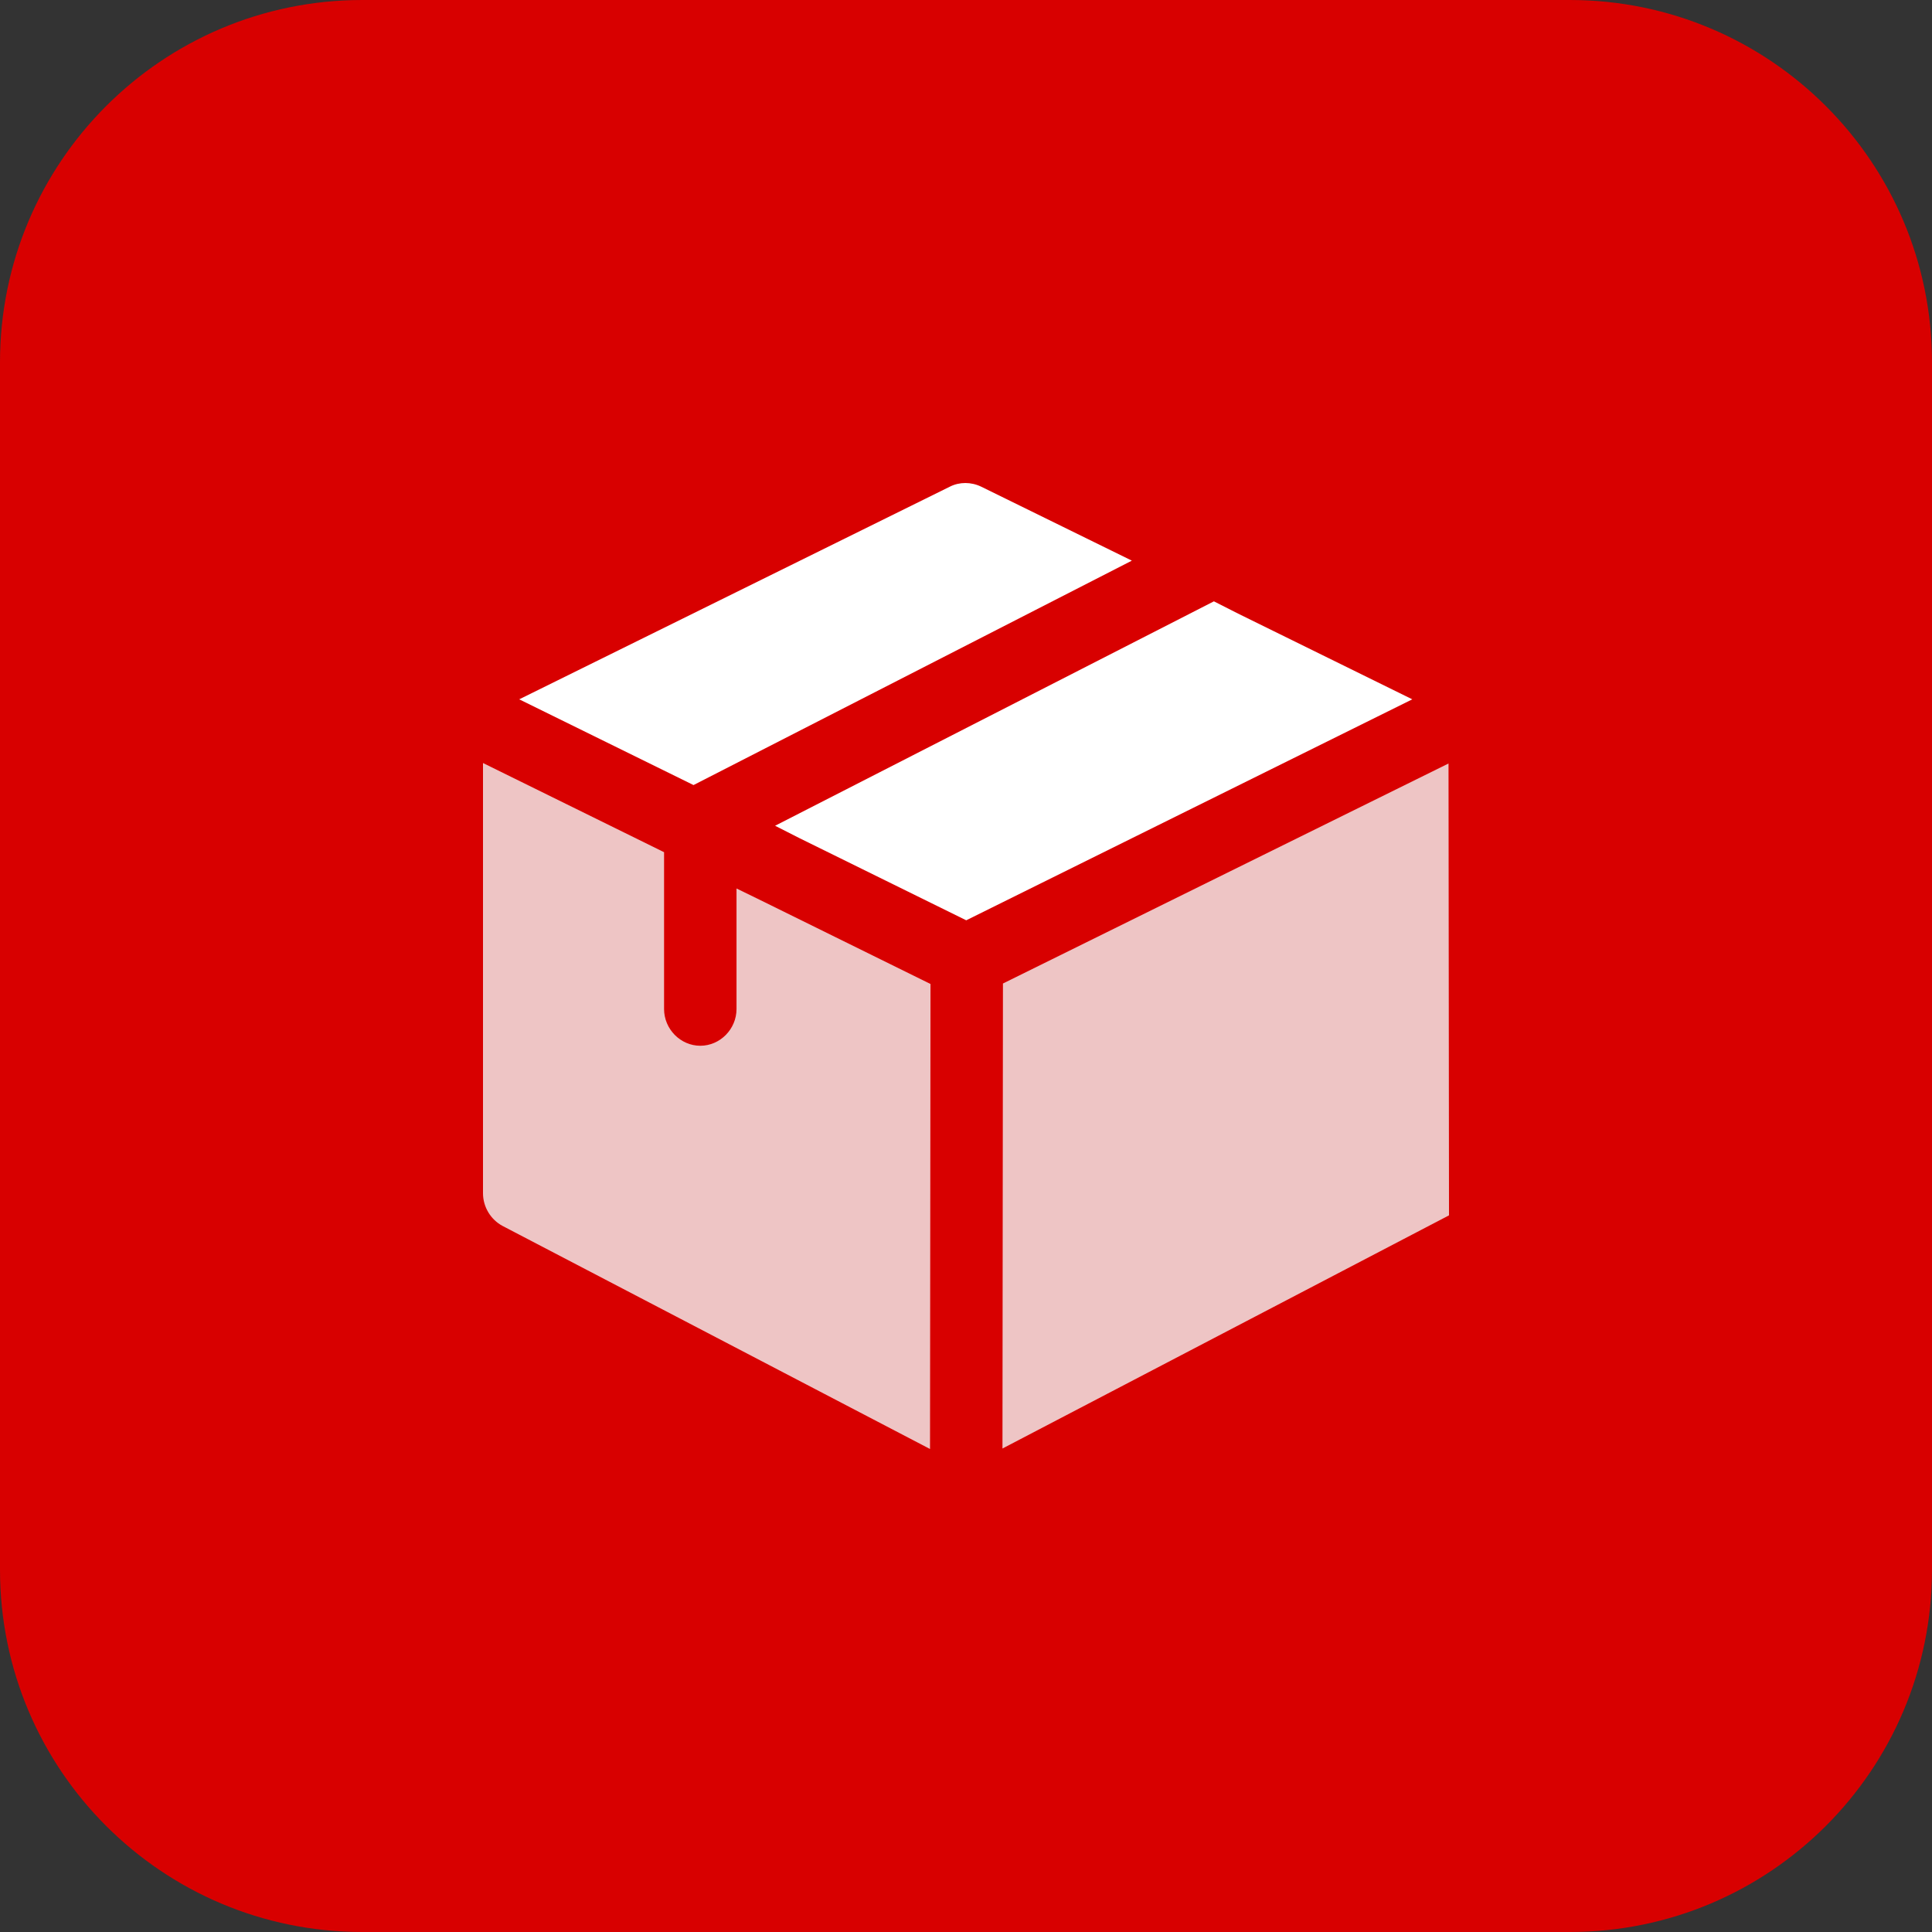
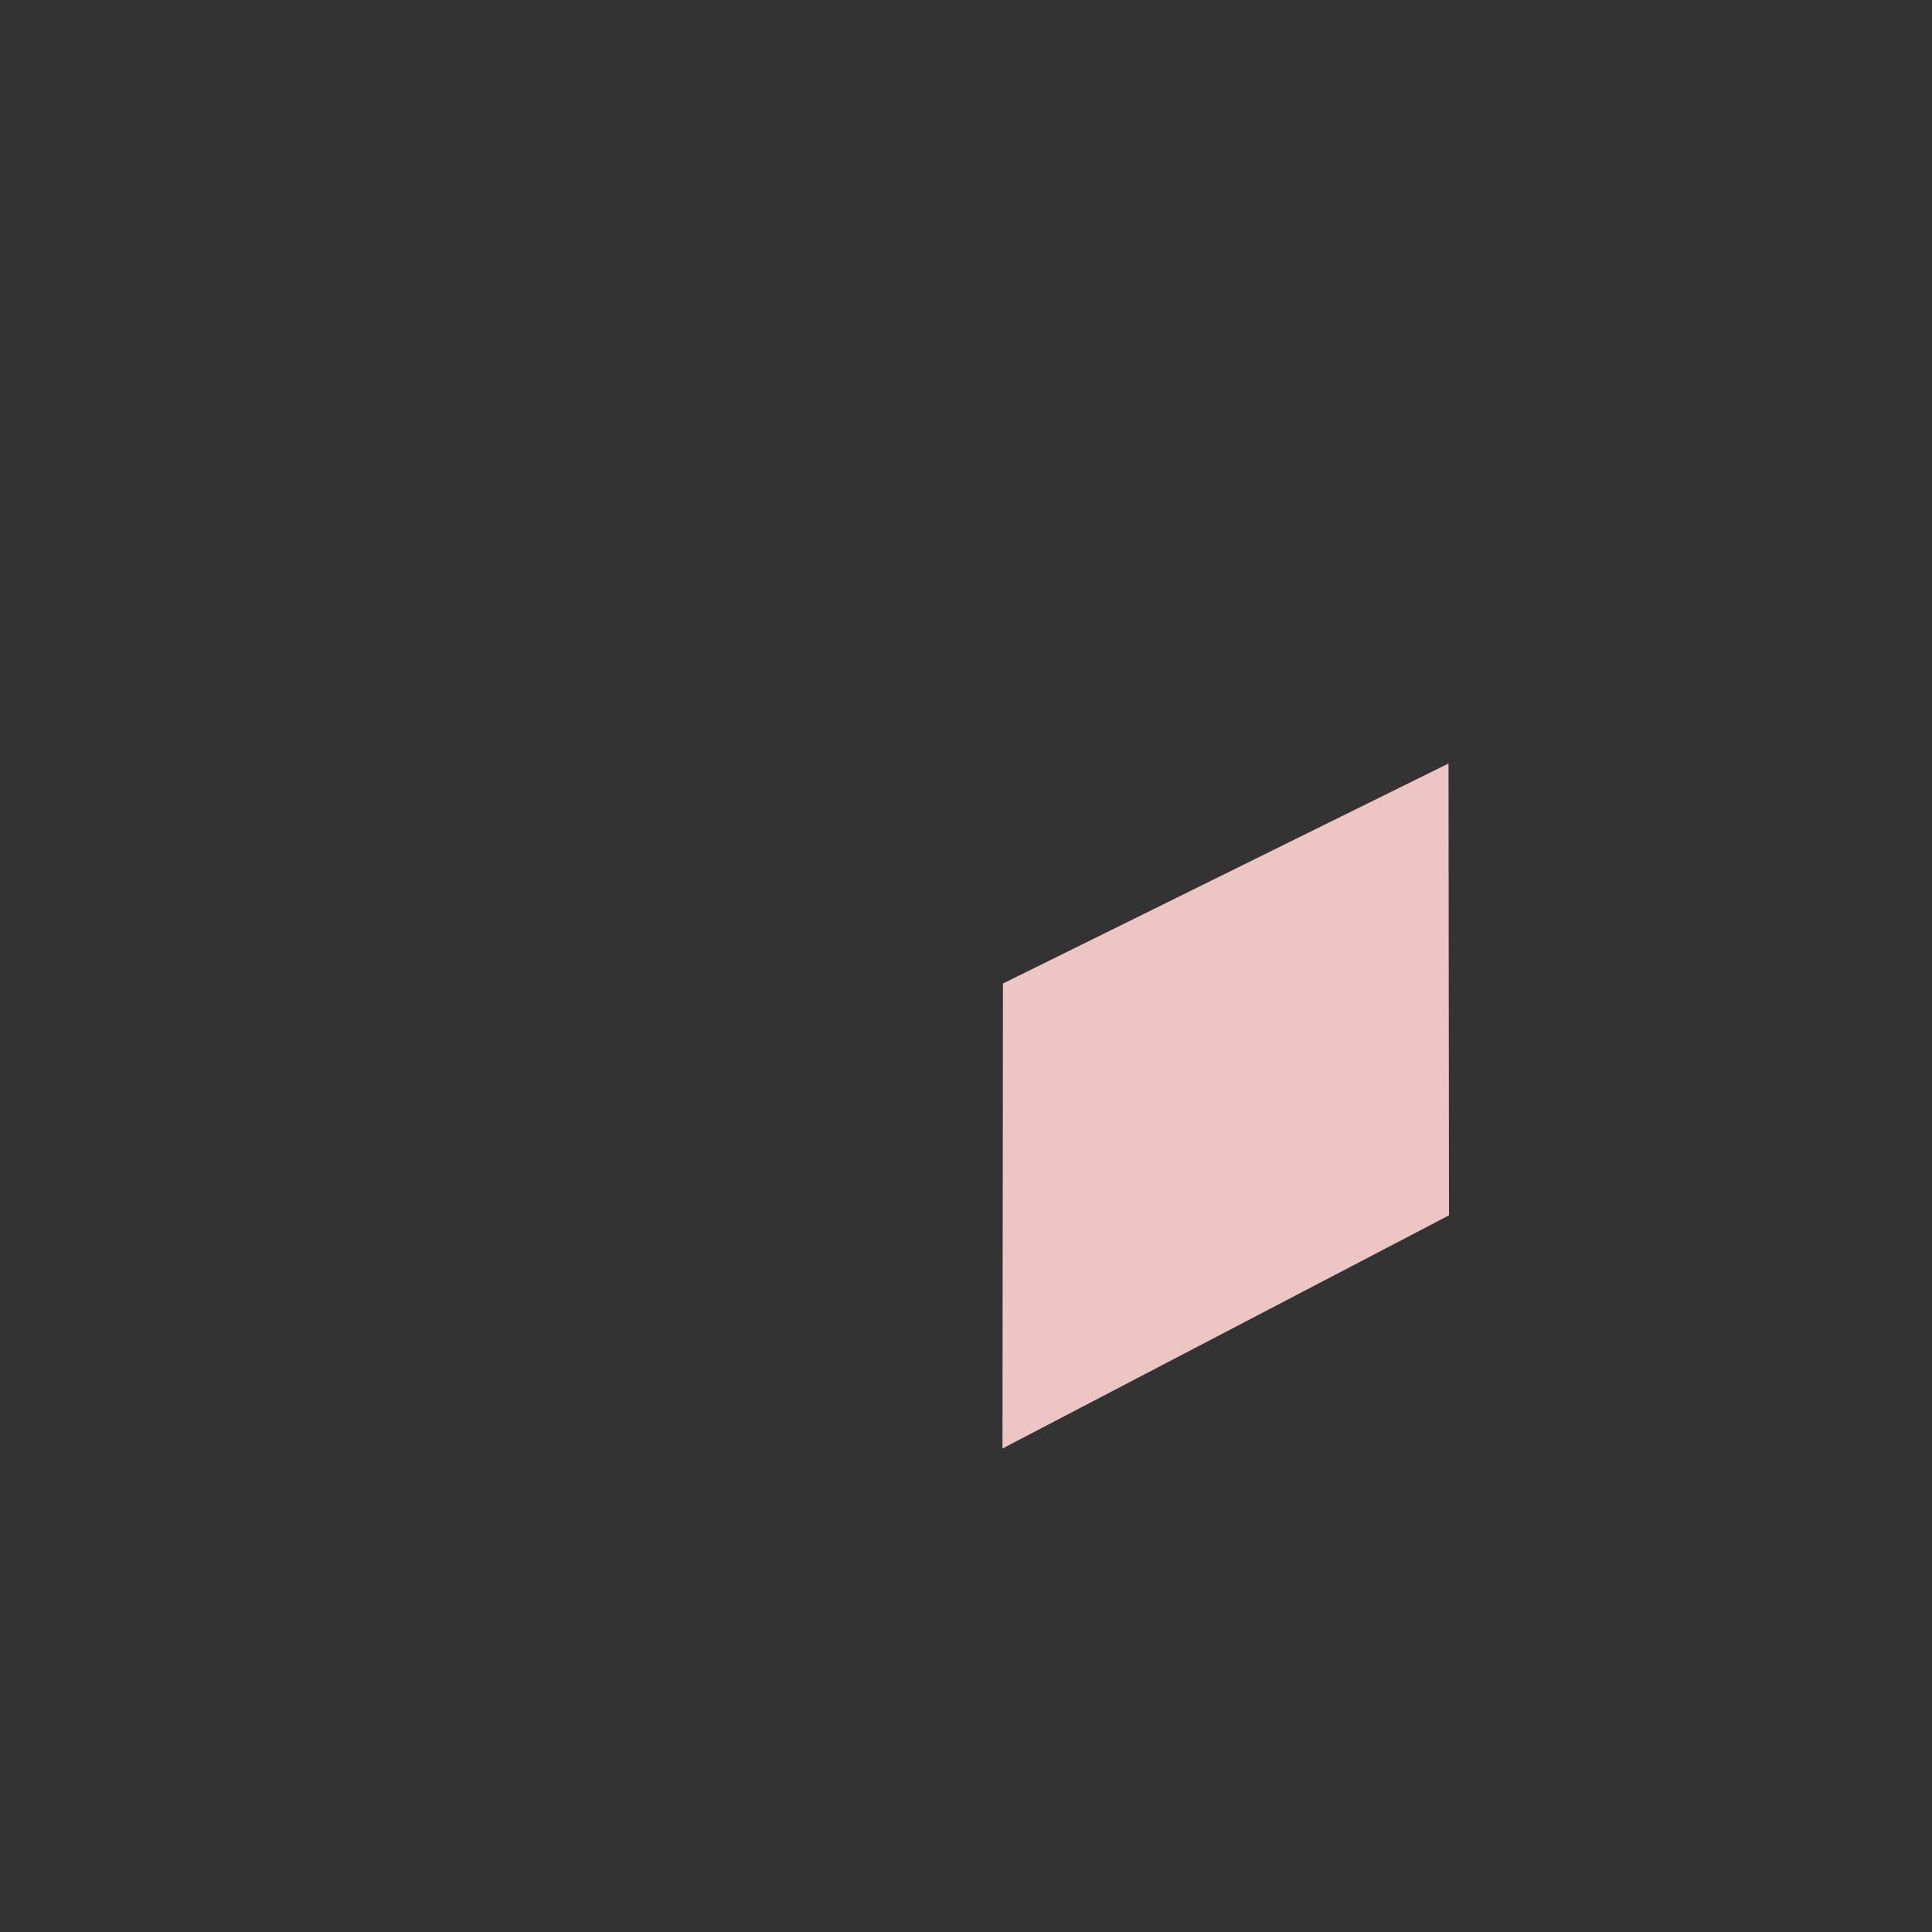
<svg xmlns="http://www.w3.org/2000/svg" width="32px" height="32px" viewBox="0 0 32 32" version="1.1">
  <rect x="0" y="0" width="32" height="32" fill="#333333" stroke="none" />
  <title>parcel</title>
  <desc>Created with Sketch.</desc>
  <g id="Page-1" stroke="none" stroke-width="1" fill="none" fill-rule="evenodd">
    <g id="parcel" fill-rule="nonzero">
-       <path d="M26,32 L6,32 C2.686,32 0,29.314 0,26 L0,6 C0,2.686 2.686,0 6,0 L26,0 C29.314,0 32,2.686 32,6 L32,26 C32,29.314 29.314,32 26,32 Z" id="Path" fill="#D80000" />
-       <path d="M18.747,9.286 L11.487,13.003 L8.6,11.583 L15.732,8.061 C15.892,7.98 16.084,7.98 16.252,8.061 L18.747,9.286 Z" id="Path" fill="#FFFFFF" />
-       <polygon id="Path" fill="#FFFFFF" points="23.392 11.583 16.004 15.243 13.237 13.88 12.838 13.677 20.106 9.96 20.506 10.163" />
      <g id="Group" transform="translate(8, 12)" fill="#EEC5C5">
-         <path d="M7.412,4.298 L7.404,12 L0.327,8.307 C0.128,8.202 1.31450406e-13,7.991 1.31450406e-13,7.764 L1.31450406e-13,0.638 L2.999,2.115 L2.999,4.712 C2.999,5.045 3.271,5.321 3.599,5.321 C3.927,5.321 4.199,5.045 4.199,4.712 L4.199,2.716 L4.599,2.911 L7.412,4.298 Z" id="Path" />
        <polygon id="Path" points="15.992 0.646 8.612 4.29 8.604 11.992 16 8.13" />
      </g>
    </g>
  </g>
</svg>